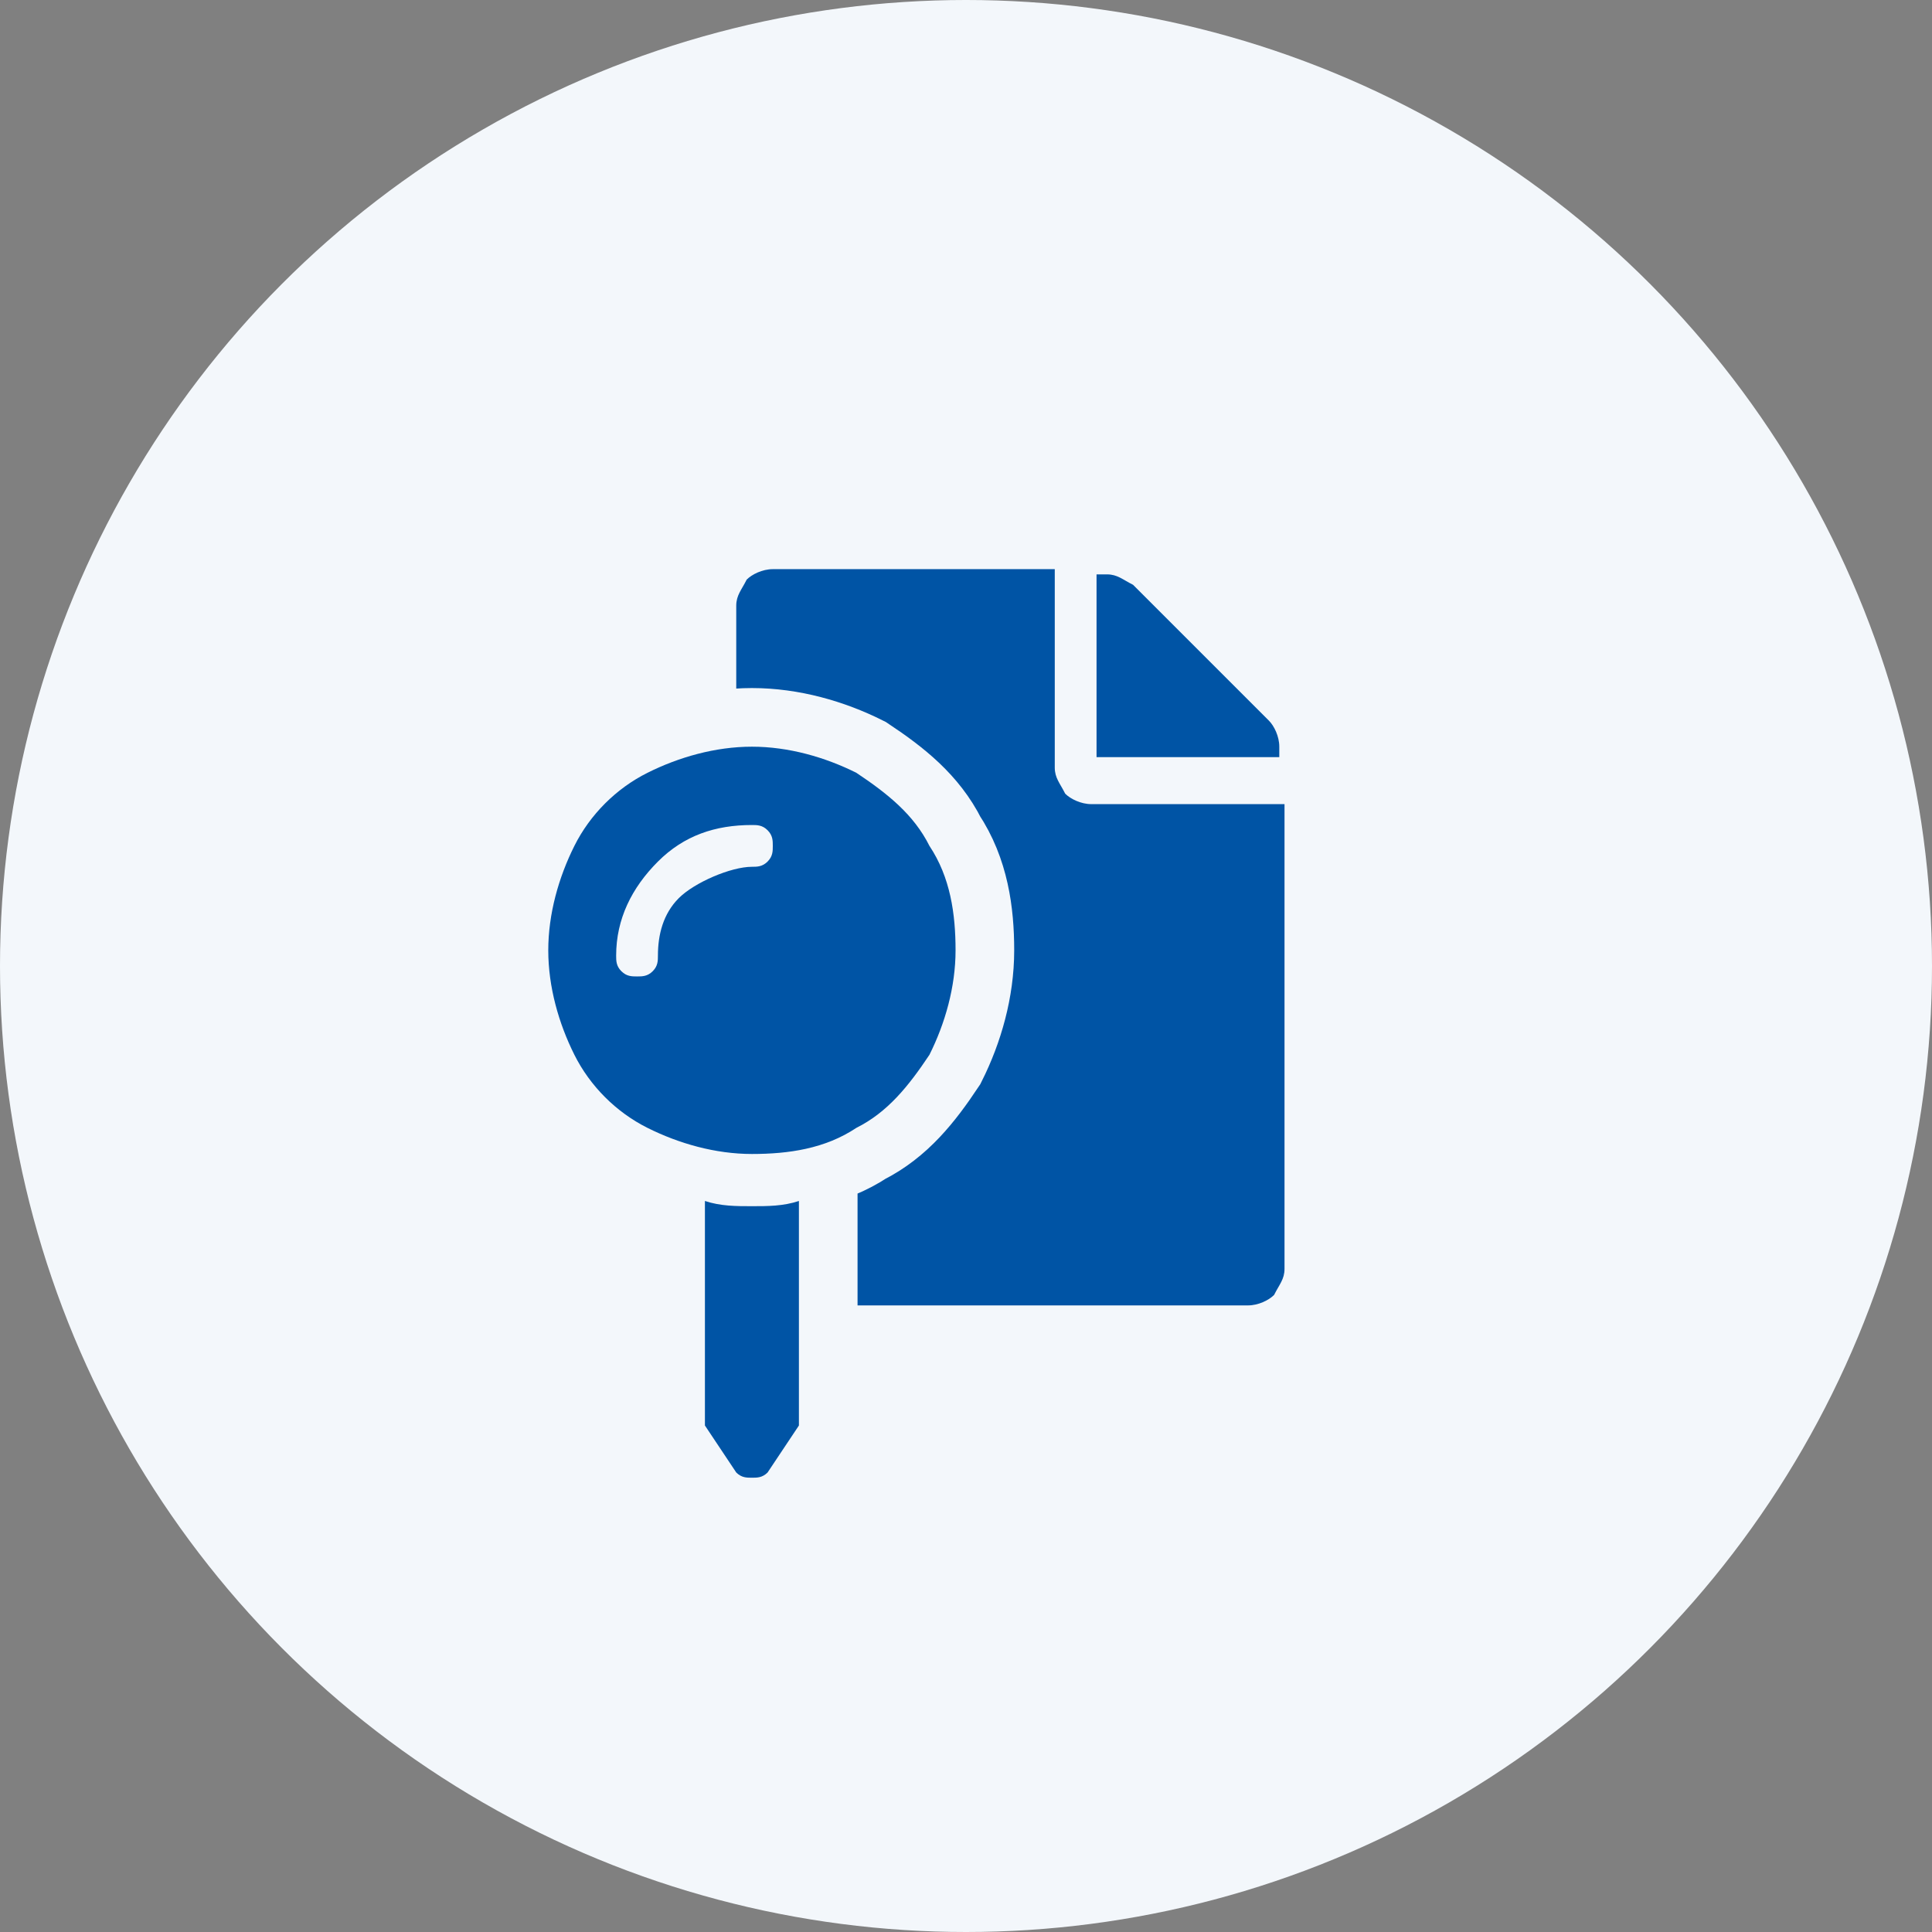
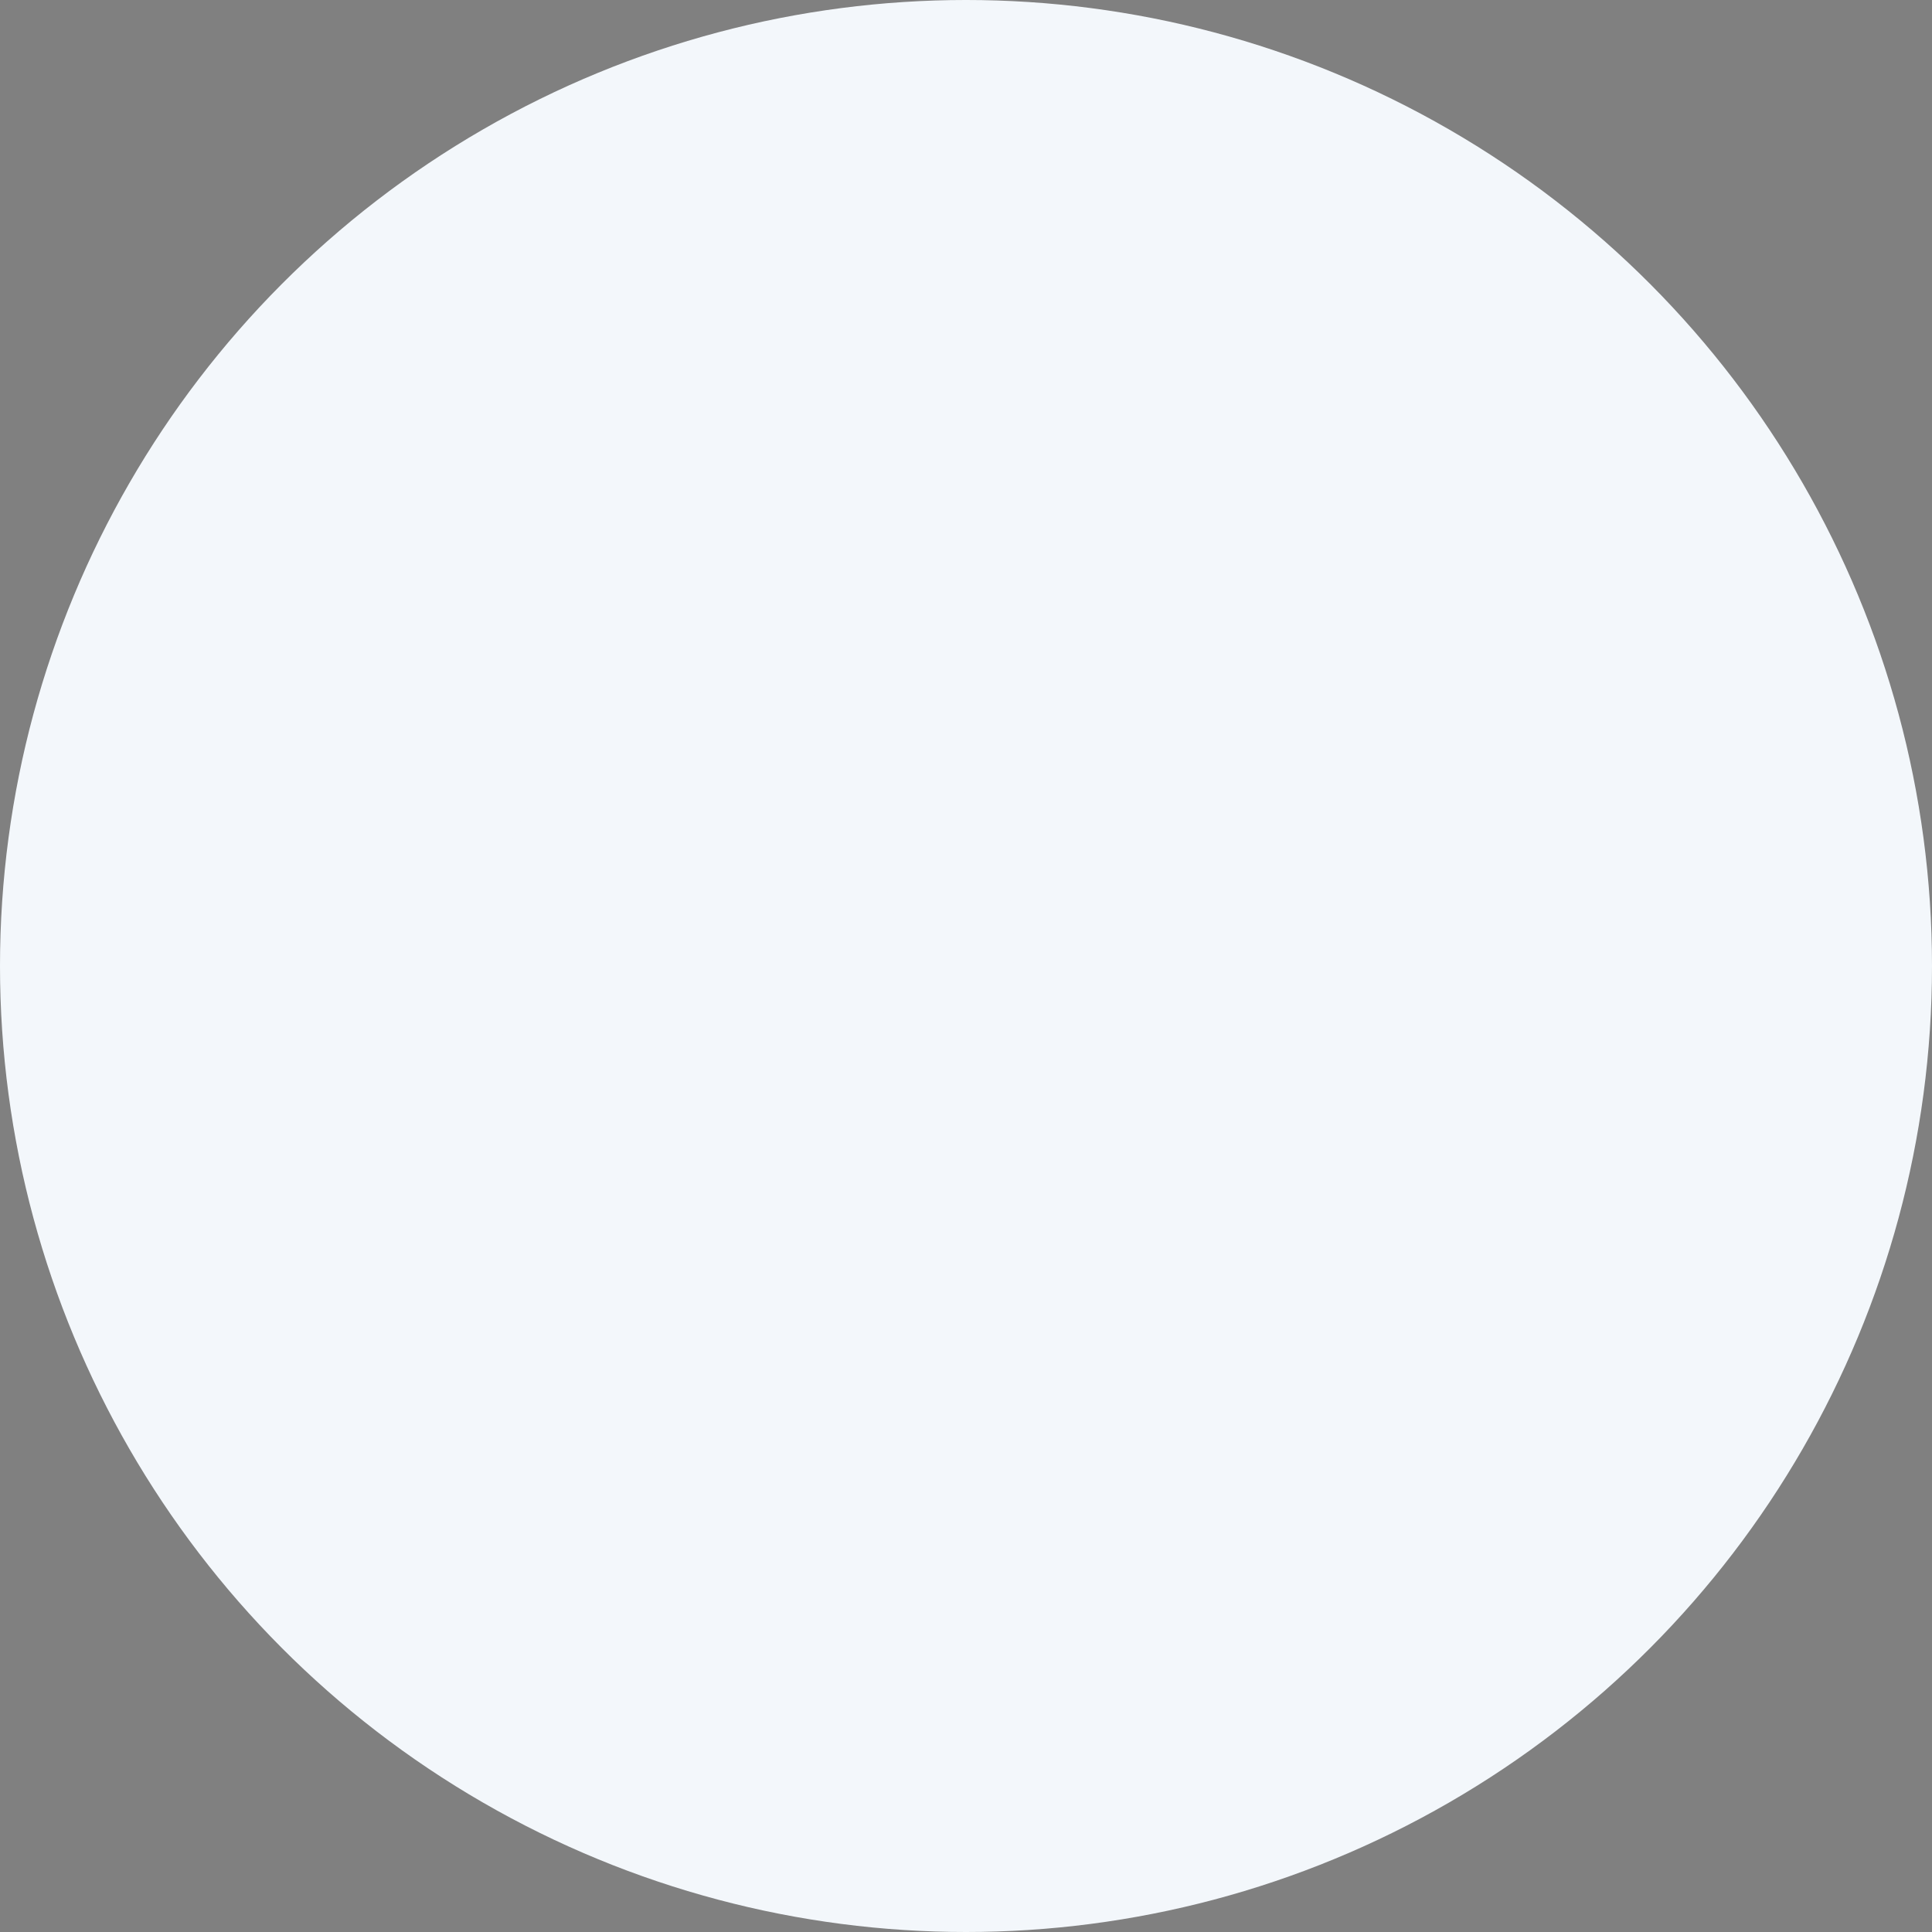
<svg xmlns="http://www.w3.org/2000/svg" version="1.1" id="Laag_1" x="0px" y="0px" viewBox="0 0 37 37" style="enable-background:new 0 0 37 37;" xml:space="preserve">
  <rect x="0" y="0" width="37" height="37" fill="#808080" stroke="none" />
  <style type="text/css">
	.st0{fill:#F3F7FB;}
	.st1{fill:none;}
	.st2{fill:#0054A5;}
	.st3{fill:none;stroke:#F3F7FB;stroke-width:2.246;stroke-miterlimit:10;}
</style>
  <circle class="st0" cx="18.5" cy="18.5" r="18.5" />
  <line class="st1" x1="18.5" y1="0" x2="18.5" y2="37" />
-   <line class="st1" x1="37.1" y1="18.4" x2="0" y2="18.4" />
  <g>
-     <path class="st2" d="M20.2,14.7c0,0.2,0.1,0.3,0.2,0.5c0.1,0.1,0.3,0.2,0.5,0.2h3.7v8.9c0,0.2-0.1,0.3-0.2,0.5   c-0.1,0.1-0.3,0.2-0.5,0.2h-9.1c-0.2,0-0.3-0.1-0.5-0.2c-0.1-0.1-0.2-0.3-0.2-0.5V11.6c0-0.2,0.1-0.3,0.2-0.5   c0.1-0.1,0.3-0.2,0.5-0.2h5.4V14.7z M24.3,13.8c0.1,0.1,0.2,0.3,0.2,0.5v0.2H21V11h0.2c0.2,0,0.3,0.1,0.5,0.2L24.3,13.8z" />
-   </g>
+     </g>
  <g>
    <g>
-       <path class="st2" d="M14.4,14.3c0.7,0,1.4,0.2,2,0.5c0.6,0.4,1.1,0.8,1.4,1.4c0.4,0.6,0.5,1.3,0.5,2s-0.2,1.4-0.5,2    c-0.4,0.6-0.8,1.1-1.4,1.4c-0.6,0.4-1.3,0.5-2,0.5c-0.7,0-1.4-0.2-2-0.5s-1.1-0.8-1.4-1.4s-0.5-1.3-0.5-2s0.2-1.4,0.5-2    s0.8-1.1,1.4-1.4S13.7,14.3,14.4,14.3z M14.4,16.6c0.1,0,0.2,0,0.3-0.1c0.1-0.1,0.1-0.2,0.1-0.3c0-0.1,0-0.2-0.1-0.3    c-0.1-0.1-0.2-0.1-0.3-0.1c-0.7,0-1.3,0.2-1.8,0.7s-0.8,1.1-0.8,1.8c0,0.1,0,0.2,0.1,0.3c0.1,0.1,0.2,0.1,0.3,0.1s0.2,0,0.3-0.1    c0.1-0.1,0.1-0.2,0.1-0.3c0-0.4,0.1-0.8,0.4-1.1S14,16.6,14.4,16.6z M13.5,23c0.3,0.1,0.6,0.1,0.9,0.1c0.3,0,0.6,0,0.9-0.1v4.3    l-0.6,0.9c-0.1,0.1-0.2,0.1-0.3,0.1s-0.2,0-0.3-0.1l-0.6-0.9V23z" />
+       </g>
+     <g>
+       <path class="st3" d="M14.4,14.3c0.7,0,1.4,0.2,2,0.5c0.6,0.4,1.1,0.8,1.4,1.4c0.4,0.6,0.5,1.3,0.5,2s-0.2,1.4-0.5,2    c-0.4,0.6-0.8,1.1-1.4,1.4c-0.6,0.4-1.3,0.5-2,0.5c-0.7,0-1.4-0.2-2-0.5s-1.1-0.8-1.4-1.4s-0.5-1.3-0.5-2s0.2-1.4,0.5-2    s0.8-1.1,1.4-1.4S13.7,14.3,14.4,14.3z M14.4,16.6c0.1,0,0.2,0,0.3-0.1c0-0.1,0-0.2-0.1-0.3    c-0.1-0.1-0.2-0.1-0.3-0.1c-0.7,0-1.3,0.2-1.8,0.7s-0.8,1.1-0.8,1.8c0,0.1,0,0.2,0.1,0.3c0.1,0.1,0.2,0.1,0.3,0.1s0.2,0,0.3-0.1    c0.1-0.1,0.1-0.2,0.1-0.3c0-0.4,0.1-0.8,0.4-1.1S14,16.6,14.4,16.6z M13.5,23c0.3,0.1,0.6,0.1,0.9,0.1c0.3,0,0.6,0,0.9-0.1v4.3    l-0.6,0.9c-0.1,0.1-0.2,0.1-0.3,0.1s-0.2,0-0.3-0.1l-0.6-0.9V23z" />
    </g>
    <g>
-       <path class="st3" d="M14.4,14.3c0.7,0,1.4,0.2,2,0.5c0.6,0.4,1.1,0.8,1.4,1.4c0.4,0.6,0.5,1.3,0.5,2s-0.2,1.4-0.5,2    c-0.4,0.6-0.8,1.1-1.4,1.4c-0.6,0.4-1.3,0.5-2,0.5c-0.7,0-1.4-0.2-2-0.5s-1.1-0.8-1.4-1.4s-0.5-1.3-0.5-2s0.2-1.4,0.5-2    s0.8-1.1,1.4-1.4S13.7,14.3,14.4,14.3z M14.4,16.6c0.1,0,0.2,0,0.3-0.1c0.1-0.1,0.1-0.2,0.1-0.3c0-0.1,0-0.2-0.1-0.3    c-0.1-0.1-0.2-0.1-0.3-0.1c-0.7,0-1.3,0.2-1.8,0.7s-0.8,1.1-0.8,1.8c0,0.1,0,0.2,0.1,0.3c0.1,0.1,0.2,0.1,0.3,0.1s0.2,0,0.3-0.1    c0.1-0.1,0.1-0.2,0.1-0.3c0-0.4,0.1-0.8,0.4-1.1S14,16.6,14.4,16.6z M13.5,23c0.3,0.1,0.6,0.1,0.9,0.1c0.3,0,0.6,0,0.9-0.1v4.3    l-0.6,0.9c-0.1,0.1-0.2,0.1-0.3,0.1s-0.2,0-0.3-0.1l-0.6-0.9V23z" />
-     </g>
-     <g>
-       <path class="st2" d="M14.4,14.3c0.7,0,1.4,0.2,2,0.5c0.6,0.4,1.1,0.8,1.4,1.4c0.4,0.6,0.5,1.3,0.5,2s-0.2,1.4-0.5,2    c-0.4,0.6-0.8,1.1-1.4,1.4c-0.6,0.4-1.3,0.5-2,0.5c-0.7,0-1.4-0.2-2-0.5s-1.1-0.8-1.4-1.4s-0.5-1.3-0.5-2s0.2-1.4,0.5-2    s0.8-1.1,1.4-1.4S13.7,14.3,14.4,14.3z M14.4,16.6c0.1,0,0.2,0,0.3-0.1c0.1-0.1,0.1-0.2,0.1-0.3c0-0.1,0-0.2-0.1-0.3    c-0.1-0.1-0.2-0.1-0.3-0.1c-0.7,0-1.3,0.2-1.8,0.7s-0.8,1.1-0.8,1.8c0,0.1,0,0.2,0.1,0.3c0.1,0.1,0.2,0.1,0.3,0.1s0.2,0,0.3-0.1    c0.1-0.1,0.1-0.2,0.1-0.3c0-0.4,0.1-0.8,0.4-1.1S14,16.6,14.4,16.6z M13.5,23c0.3,0.1,0.6,0.1,0.9,0.1c0.3,0,0.6,0,0.9-0.1v4.3    l-0.6,0.9c-0.1,0.1-0.2,0.1-0.3,0.1s-0.2,0-0.3-0.1l-0.6-0.9V23z" />
-     </g>
+       </g>
  </g>
</svg>